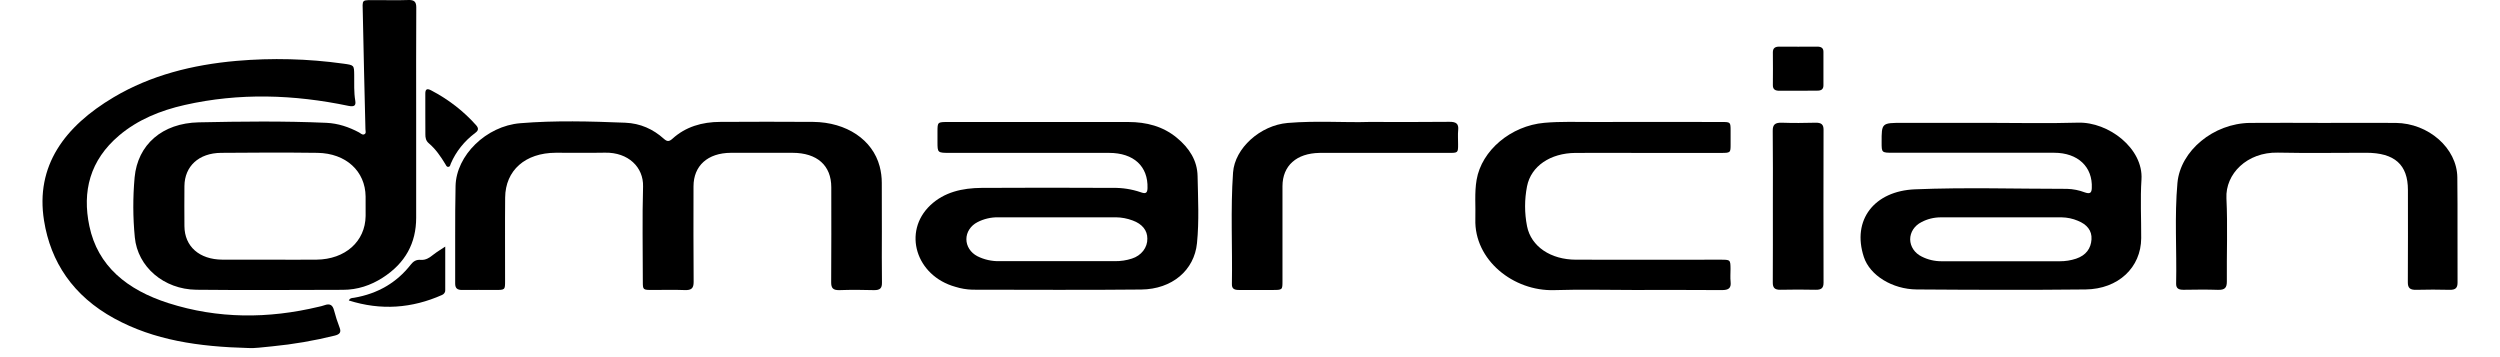
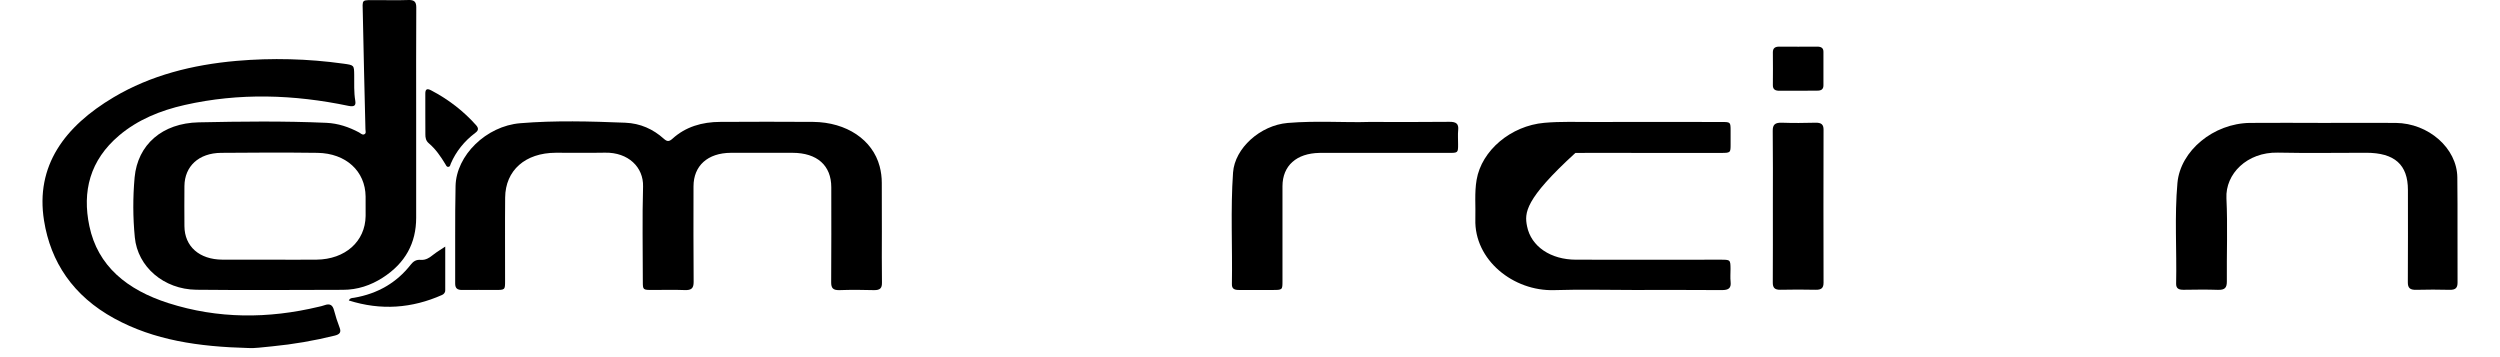
<svg xmlns="http://www.w3.org/2000/svg" width="700" zoomAndPan="magnify" viewBox="0 0 525 75" height="100" preserveAspectRatio="xMidYMid meet" version="1.0">
  <defs>
    <clipPath id="cd1814063e">
      <path d="M 8.926 12 L 75 12 L 75 73.102 L 8.926 73.102 Z M 8.926 12 " clip-rule="nonzero" />
    </clipPath>
    <clipPath id="471e8c6911">
      <path d="M 456 25 L 516.066 25 L 516.066 61 L 456 61 Z M 456 25 " clip-rule="nonzero" />
    </clipPath>
  </defs>
  <path fill="#000000" d="M 185.191 48.621 C 185.191 52.191 185.152 55.762 185.211 59.332 C 185.234 60.484 184.855 60.961 183.492 60.926 C 181.105 60.852 178.719 60.844 176.332 60.926 C 174.895 60.977 174.539 60.465 174.547 59.266 C 174.598 52.617 174.574 45.977 174.57 39.332 C 174.57 34.742 171.605 32.105 166.434 32.09 C 162.117 32.09 157.805 32.07 153.488 32.09 C 148.609 32.117 145.637 34.805 145.637 39.148 C 145.637 45.84 145.598 52.527 145.664 59.219 C 145.664 60.52 145.223 60.977 143.758 60.914 C 141.527 60.824 139.293 60.895 137.051 60.891 C 135.008 60.891 134.992 60.891 134.992 59.098 C 134.992 52.457 134.855 45.809 135.043 39.168 C 135.156 35.109 131.93 31.973 127.07 32.062 C 123.625 32.129 120.172 32.062 116.707 32.078 C 110.305 32.102 106.133 35.766 106.082 41.496 C 106.023 47.328 106.082 53.172 106.066 58.988 C 106.066 60.891 106.066 60.891 103.965 60.891 C 101.68 60.891 99.391 60.859 97.109 60.891 C 96 60.914 95.586 60.52 95.586 59.531 C 95.625 52.707 95.523 45.879 95.668 39.059 C 95.805 32.641 102.098 26.461 109.25 25.875 C 116.566 25.27 123.949 25.48 131.301 25.77 C 134.48 25.898 137.168 27.129 139.391 29.129 C 140.09 29.758 140.504 29.773 141.219 29.129 C 143.961 26.637 147.426 25.598 151.277 25.598 C 157.773 25.574 164.273 25.539 170.766 25.598 C 177.797 25.672 183.246 29.355 184.727 34.926 C 185.027 36.07 185.18 37.242 185.176 38.418 C 185.184 41.836 185.191 45.223 185.191 48.621 Z M 185.191 48.621 " fill-opacity="1" fill-rule="nonzero" />
  <g clip-path="url(#cd1814063e)">
    <path fill="#000000" d="M 52.211 73.086 C 41.641 72.812 32.355 71.441 23.996 66.871 C 15.359 62.152 10.633 55.035 9.246 46.32 C 7.414 34.816 13.562 26.543 23.895 20.41 C 31.668 15.801 40.418 13.602 49.652 12.785 C 57.125 12.137 64.664 12.328 72.082 13.363 C 74.363 13.676 74.355 13.672 74.383 15.727 C 74.406 17.531 74.301 19.344 74.605 21.141 C 74.777 22.168 74.41 22.48 73.16 22.227 C 61.723 19.844 50.262 19.453 38.801 22.043 C 33.668 23.199 28.914 25.152 25.035 28.434 C 18.84 33.668 17.25 40.223 18.762 47.457 C 20.516 55.875 26.688 60.875 35.359 63.652 C 45.766 66.977 56.328 66.965 66.945 64.418 C 67.34 64.34 67.73 64.234 68.109 64.105 C 69.332 63.652 69.863 64.105 70.141 65.145 C 70.461 66.379 70.855 67.598 71.316 68.797 C 71.691 69.75 71.371 70.211 70.309 70.473 C 66.004 71.543 61.613 72.297 57.172 72.73 C 55.207 72.918 53.238 73.18 52.211 73.086 Z M 52.211 73.086 " fill-opacity="1" fill-rule="nonzero" />
  </g>
  <g clip-path="url(#471e8c6911)">
    <path fill="#000000" d="M 487.855 25.812 C 492.93 25.812 498.008 25.777 503.098 25.812 C 509.984 25.875 515.965 31.117 516.039 37.242 C 516.125 44.605 516.039 51.973 516.086 59.34 C 516.086 60.426 515.691 60.895 514.422 60.863 C 512.086 60.805 509.75 60.801 507.41 60.863 C 506.082 60.902 505.637 60.449 505.645 59.281 C 505.688 52.82 505.668 46.355 505.664 39.895 C 505.664 34.578 502.867 32.086 496.91 32.082 C 490.719 32.082 484.523 32.184 478.34 32.051 C 471.871 31.914 467.301 36.531 467.551 41.648 C 467.828 47.469 467.582 53.309 467.637 59.137 C 467.637 60.414 467.223 60.922 465.738 60.867 C 463.355 60.785 460.965 60.82 458.582 60.855 C 457.527 60.871 456.965 60.582 456.988 59.551 C 457.141 52.508 456.629 45.453 457.262 38.418 C 457.875 31.645 464.859 25.898 472.504 25.812 C 477.617 25.758 482.734 25.812 487.855 25.812 Z M 487.855 25.812 " fill-opacity="1" fill-rule="nonzero" />
  </g>
-   <path fill="#000000" d="M 342.996 60.895 C 337.465 60.895 331.93 60.75 326.406 60.926 C 317.809 61.199 309.559 54.594 309.824 46.023 C 309.906 43.273 309.617 40.52 310.086 37.77 C 311.137 31.59 317.285 26.414 324.297 25.793 C 327.742 25.484 331.191 25.629 334.637 25.617 C 343.566 25.586 352.496 25.617 361.43 25.617 C 363.418 25.617 363.418 25.617 363.426 27.434 C 363.426 28.383 363.426 29.336 363.426 30.277 C 363.426 32.105 363.426 32.113 361.293 32.113 L 344.547 32.113 C 339.977 32.113 335.402 32.078 330.832 32.113 C 325.586 32.156 321.52 34.867 320.676 39.129 C 320.133 41.895 320.133 44.727 320.676 47.492 C 321.523 51.793 325.672 54.527 330.969 54.535 C 341.062 54.559 351.164 54.535 361.258 54.535 C 363.391 54.535 363.391 54.535 363.41 56.484 C 363.41 57.391 363.332 58.301 363.43 59.199 C 363.562 60.488 363.039 60.934 361.555 60.918 C 355.383 60.863 349.188 60.898 342.996 60.895 Z M 342.996 60.895 " fill-opacity="1" fill-rule="nonzero" />
+   <path fill="#000000" d="M 342.996 60.895 C 337.465 60.895 331.93 60.75 326.406 60.926 C 317.809 61.199 309.559 54.594 309.824 46.023 C 309.906 43.273 309.617 40.52 310.086 37.77 C 311.137 31.59 317.285 26.414 324.297 25.793 C 327.742 25.484 331.191 25.629 334.637 25.617 C 343.566 25.586 352.496 25.617 361.43 25.617 C 363.418 25.617 363.418 25.617 363.426 27.434 C 363.426 28.383 363.426 29.336 363.426 30.277 C 363.426 32.105 363.426 32.113 361.293 32.113 L 344.547 32.113 C 339.977 32.113 335.402 32.078 330.832 32.113 C 320.133 41.895 320.133 44.727 320.676 47.492 C 321.523 51.793 325.672 54.527 330.969 54.535 C 341.062 54.559 351.164 54.535 361.258 54.535 C 363.391 54.535 363.391 54.535 363.41 56.484 C 363.41 57.391 363.332 58.301 363.43 59.199 C 363.562 60.488 363.039 60.934 361.555 60.918 C 355.383 60.863 349.188 60.898 342.996 60.895 Z M 342.996 60.895 " fill-opacity="1" fill-rule="nonzero" />
  <path fill="#000000" d="M 287.504 25.609 C 293.906 25.609 299.121 25.648 304.344 25.582 C 305.832 25.562 306.344 26.012 306.219 27.301 C 306.121 28.285 306.203 29.285 306.199 30.285 C 306.199 32.098 306.199 32.109 304.195 32.109 L 281.973 32.109 C 280.348 32.109 278.727 32.09 277.094 32.109 C 272.254 32.188 269.332 34.797 269.32 39.098 C 269.301 45.738 269.32 52.383 269.32 59.023 C 269.32 60.887 269.32 60.895 267.207 60.895 C 264.875 60.895 262.543 60.875 260.199 60.895 C 259.199 60.91 258.672 60.625 258.699 59.664 C 258.832 51.852 258.395 44.035 258.941 36.227 C 259.305 31.109 264.664 26.312 270.41 25.82 C 276.492 25.309 282.586 25.773 287.504 25.609 Z M 287.504 25.609 " fill-opacity="1" fill-rule="nonzero" />
  <path fill="#000000" d="M 372.301 43.332 C 372.301 38.047 372.336 32.762 372.273 27.477 C 372.258 26.172 372.762 25.719 374.215 25.77 C 376.547 25.855 378.883 25.832 381.227 25.77 C 382.445 25.742 382.953 26.102 382.945 27.246 C 382.918 37.949 382.918 48.656 382.945 59.367 C 382.945 60.488 382.488 60.883 381.254 60.852 C 378.812 60.801 376.375 60.793 373.938 60.852 C 372.637 60.887 372.277 60.387 372.285 59.312 C 372.32 53.996 372.301 48.664 372.301 43.332 Z M 372.301 43.332 " fill-opacity="1" fill-rule="nonzero" />
  <path fill="#000000" d="M 93.5 51.785 C 93.5 54.641 93.5 57.793 93.5 60.941 C 93.512 61.145 93.457 61.352 93.336 61.527 C 93.219 61.703 93.047 61.848 92.84 61.938 C 86.508 64.75 80.02 65.242 73.25 63.098 C 73.527 62.527 74 62.59 74.348 62.531 C 79.383 61.672 83.324 59.316 86.234 55.602 C 86.781 54.91 87.355 54.488 88.348 54.57 C 89.457 54.66 90.23 54.086 91.012 53.469 C 91.797 52.852 92.715 52.316 93.5 51.785 Z M 93.5 51.785 " fill-opacity="1" fill-rule="nonzero" />
  <path fill="#000000" d="M 89.316 24.012 C 89.316 22.57 89.316 21.129 89.316 19.684 C 89.316 18.871 89.539 18.438 90.551 18.98 C 94.184 20.879 97.391 23.367 100 26.312 C 100.539 26.934 100.504 27.398 99.801 27.91 C 97.508 29.629 95.742 31.844 94.676 34.34 C 94.555 34.613 94.555 35.043 94.094 35.039 C 93.766 35.039 93.664 34.695 93.52 34.461 C 92.555 32.875 91.516 31.328 90.027 30.066 C 89.434 29.562 89.32 28.898 89.328 28.203 C 89.32 26.809 89.316 25.41 89.316 24.012 Z M 89.316 24.012 " fill-opacity="1" fill-rule="nonzero" />
  <path fill="#000000" d="M 377.516 19.059 C 376.254 19.059 374.984 19.039 373.719 19.059 C 372.805 19.074 372.297 18.785 372.301 17.891 C 372.324 15.59 372.324 13.289 372.301 10.992 C 372.301 10.129 372.734 9.785 373.688 9.793 C 376.324 9.816 378.957 9.809 381.59 9.793 C 382.445 9.793 382.926 10.066 382.922 10.879 C 382.906 13.234 382.906 15.578 382.922 17.914 C 382.922 18.727 382.492 19.047 381.617 19.035 C 380.254 19.031 378.887 19.055 377.516 19.059 Z M 377.516 19.059 " fill-opacity="1" fill-rule="nonzero" />
  <path fill="#000000" d="M 87.418 1.574 C 87.418 0.414 87.043 -0.055 85.688 0.004 C 83.551 0.086 81.418 0.004 79.285 0.031 C 75.73 0.059 76.133 -0.352 76.191 2.883 C 76.336 10.965 76.562 19.047 76.742 27.133 C 76.742 27.508 76.973 28.02 76.461 28.219 C 76.066 28.379 75.734 27.988 75.398 27.809 C 73.266 26.676 71.02 25.906 68.535 25.793 C 59.609 25.398 50.676 25.504 41.754 25.691 C 34.051 25.852 28.918 30.379 28.27 37.25 C 27.891 41.445 27.902 45.656 28.312 49.848 C 28.902 56.016 34.375 60.766 41.242 60.848 C 51.492 60.961 61.742 60.883 71.992 60.863 C 75.086 60.863 77.855 59.922 80.348 58.324 C 85.168 55.238 87.391 50.992 87.395 45.762 L 87.395 24.074 C 87.395 16.586 87.371 9.074 87.418 1.574 Z M 76.781 45.363 C 76.707 50.703 72.512 54.457 66.473 54.527 C 63.176 54.566 59.875 54.527 56.578 54.527 C 53.281 54.527 49.984 54.547 46.684 54.527 C 41.863 54.492 38.758 51.758 38.73 47.492 C 38.707 44.691 38.707 41.883 38.73 39.074 C 38.77 34.906 41.746 32.145 46.418 32.098 C 53.168 32.035 59.918 32.012 66.664 32.098 C 72.656 32.184 76.723 35.953 76.777 41.273 C 76.793 42.652 76.797 44.016 76.781 45.363 Z M 76.781 45.363 " fill-opacity="1" fill-rule="nonzero" />
-   <path fill="#000000" d="M 251.492 36.977 C 251.43 33.734 249.781 31.109 247.117 28.918 C 244.219 26.531 240.777 25.625 236.941 25.621 C 230.699 25.621 224.457 25.621 218.215 25.621 L 199.184 25.621 C 196.883 25.621 196.879 25.621 196.871 27.609 L 196.871 29.781 C 196.871 32.102 196.871 32.105 199.551 32.105 C 210.664 32.105 221.777 32.086 232.891 32.105 C 238.109 32.105 241.121 34.945 240.977 39.516 C 240.945 40.602 240.543 40.73 239.52 40.359 C 237.664 39.727 235.691 39.418 233.703 39.457 C 224.52 39.414 215.332 39.395 206.148 39.457 C 202.086 39.484 198.281 40.34 195.359 43.113 C 189.504 48.672 192.348 57.93 200.621 60.23 C 201.77 60.59 202.973 60.797 204.191 60.836 C 216.016 60.836 227.84 60.93 239.664 60.801 C 246.137 60.73 250.797 56.762 251.367 51.07 C 251.836 46.383 251.586 41.672 251.492 36.977 Z M 237.703 54.301 C 236.559 54.676 235.344 54.859 234.125 54.844 C 230.066 54.832 226 54.844 221.934 54.844 L 209.91 54.844 C 208.277 54.883 206.664 54.52 205.242 53.801 C 204.539 53.434 203.957 52.914 203.555 52.285 C 203.148 51.656 202.938 50.945 202.941 50.223 C 202.941 49.5 203.156 48.789 203.566 48.164 C 203.973 47.535 204.559 47.016 205.262 46.656 C 206.586 45.969 208.094 45.613 209.625 45.633 C 217.852 45.621 226.074 45.621 234.297 45.633 C 235.52 45.645 236.727 45.871 237.852 46.297 C 239.875 47.027 240.957 48.398 240.941 50.109 C 240.965 51.023 240.664 51.918 240.082 52.672 C 239.5 53.426 238.668 53.996 237.703 54.301 Z M 237.703 54.301 " fill-opacity="1" fill-rule="nonzero" />
-   <path fill="#000000" d="M 436.375 25.758 C 429.973 25.949 423.57 25.797 417.188 25.797 L 399.676 25.797 C 395.133 25.797 395.133 25.797 395.141 29.895 C 395.141 32.066 395.141 32.078 397.551 32.078 C 408.82 32.078 420.09 32.078 431.352 32.078 C 436.383 32.078 439.484 35.051 439.277 39.508 C 439.234 40.531 438.883 40.77 437.797 40.398 C 436.625 39.949 435.371 39.699 434.094 39.66 C 423.426 39.66 412.758 39.32 402.125 39.758 C 393.641 40.109 388.84 46.156 391.41 53.973 C 392.684 57.855 397.418 60.742 402.492 60.785 C 414.32 60.871 426.148 60.914 437.973 60.785 C 444.871 60.699 449.617 56.148 449.652 50.027 C 449.676 45.918 449.441 41.793 449.711 37.691 C 450.129 31.184 442.793 25.566 436.375 25.758 Z M 439.215 50.27 C 439.094 52.168 438.074 53.617 435.988 54.32 C 434.891 54.684 433.73 54.871 432.562 54.863 C 428.457 54.848 424.352 54.863 420.246 54.863 C 416.09 54.863 411.93 54.863 407.773 54.863 C 406.297 54.875 404.84 54.535 403.559 53.879 C 402.832 53.527 402.223 53.004 401.801 52.371 C 401.375 51.738 401.145 51.012 401.137 50.273 C 401.133 49.535 401.352 48.809 401.766 48.172 C 402.184 47.535 402.785 47.004 403.508 46.645 C 404.73 45.988 406.133 45.645 407.562 45.641 L 432.961 45.641 C 434.133 45.664 435.281 45.906 436.34 46.355 C 438.23 47.117 439.336 48.391 439.215 50.27 Z M 439.215 50.27 " fill-opacity="1" fill-rule="nonzero" />
</svg>